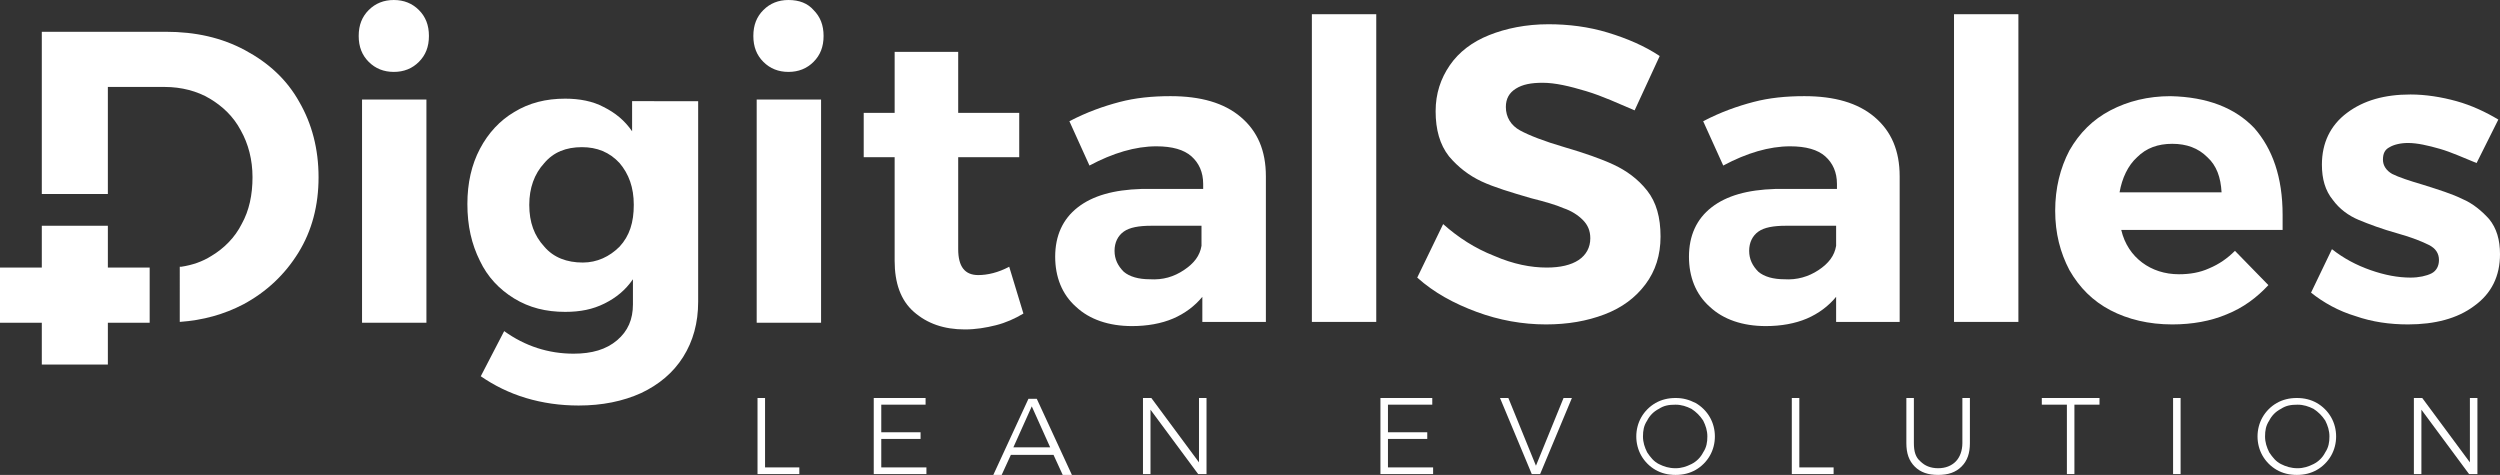
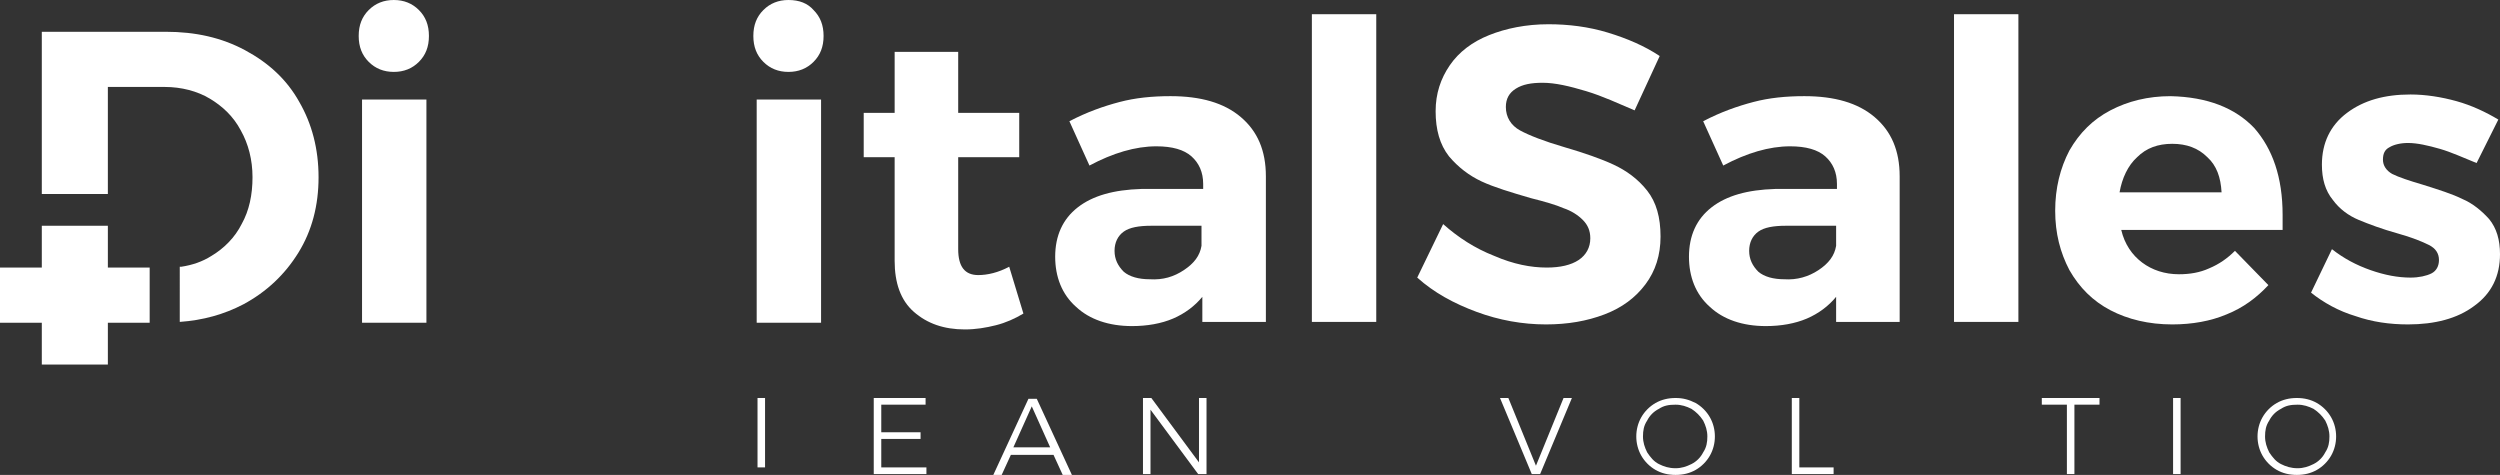
<svg xmlns="http://www.w3.org/2000/svg" version="1.1" id="Layer_1" x="0px" y="0px" viewBox="0 0 299 56.8" style="enable-background:new 0 0 299 56.8;" xml:space="preserve">
  <rect x="0" y="0" width="299" height="56.8" fill="#333333" stroke="none" />
  <style type="text/css">
	.st0{fill:#FFFFFF;}
</style>
  <g>
    <polyline class="st0" points="12.9,27 5,27 5,32 0,32 0,38.6 5,38.6 5,43.6 12.9,43.6 12.9,38.6 17.9,38.6 17.9,32 12.9,32    12.9,27  " />
    <g>
      <path class="st0" d="M21.7,31.9L21.7,31.9c1.3-0.2,2.5-0.6,3.6-1.3c1.5-0.9,2.8-2.2,3.6-3.8c0.9-1.6,1.3-3.5,1.3-5.6    s-0.5-4-1.4-5.6c-0.9-1.7-2.2-2.9-3.7-3.8s-3.4-1.4-5.4-1.4h-6.8v12.8H5V3.8h14.8c3.6,0,6.7,0.7,9.5,2.2c2.8,1.5,5,3.5,6.5,6.2    c1.5,2.6,2.3,5.6,2.3,9s-0.8,6.4-2.4,9c-1.6,2.6-3.8,4.7-6.6,6.2c-2.3,1.2-4.8,1.9-7.6,2.1V31.9z M18,32" />
    </g>
    <g>
      <path class="st0" d="M122.4,37.5c-1,0.6-2.1,1.1-3.3,1.4c-1.2,0.3-2.4,0.5-3.7,0.5c-2.5,0-4.5-0.7-6.1-2.1s-2.3-3.5-2.3-6.1V18.8    h-3.7v-5.3h3.7V6.2h7.6v7.3h7.3v5.3h-7.3v11c0,2.1,0.8,3.1,2.4,3.1c1.1,0,2.4-0.3,3.7-1L122.4,37.5z" />
    </g>
    <path class="st0" d="M50.1,1.2C50.9,2,51.3,3,51.3,4.3c0,1.3-0.4,2.3-1.2,3.1c-0.8,0.8-1.8,1.2-3,1.2c-1.2,0-2.2-0.4-3-1.2   c-0.8-0.8-1.2-1.8-1.2-3.1c0-1.3,0.4-2.3,1.2-3.1c0.8-0.8,1.8-1.2,3-1.2C48.3,0,49.3,0.4,50.1,1.2z M43.3,11.9H51v26.7h-7.7V11.9z" />
-     <path class="st0" d="M83.5,11.9v24.2c0,2.5-0.6,4.7-1.8,6.6c-1.2,1.9-2.9,3.3-5,4.3c-2.2,1-4.7,1.5-7.5,1.5c-2.2,0-4.3-0.3-6.3-0.9   c-2-0.6-3.8-1.5-5.4-2.6l2.8-5.4c2.5,1.8,5.3,2.7,8.3,2.7c2.2,0,3.9-0.5,5.2-1.6c1.3-1.1,1.9-2.5,1.9-4.3v-3   c-0.9,1.3-2,2.2-3.4,2.9c-1.4,0.7-2.9,1-4.7,1c-2.3,0-4.3-0.5-6.1-1.6c-1.8-1.1-3.2-2.6-4.1-4.5c-1-2-1.5-4.2-1.5-6.8   c0-2.5,0.5-4.7,1.5-6.6c1-1.9,2.4-3.4,4.1-4.4c1.8-1.1,3.8-1.6,6.1-1.6c1.7,0,3.3,0.3,4.6,1c1.4,0.7,2.5,1.6,3.4,2.9v-3.6H83.5z    M74.1,29.5c1.2-1.3,1.7-2.9,1.7-5c0-2.1-0.6-3.7-1.7-5c-1.2-1.3-2.7-1.9-4.5-1.9c-1.9,0-3.4,0.6-4.5,1.9c-1.2,1.3-1.8,3-1.8,5   c0,2.1,0.6,3.7,1.8,5c1.1,1.3,2.7,1.9,4.6,1.9C71.4,31.4,72.9,30.7,74.1,29.5z" />
    <path class="st0" d="M97.3,1.2C98.1,2,98.5,3,98.5,4.3c0,1.3-0.4,2.3-1.2,3.1c-0.8,0.8-1.8,1.2-3,1.2c-1.2,0-2.2-0.4-3-1.2   c-0.8-0.8-1.2-1.8-1.2-3.1c0-1.3,0.4-2.3,1.2-3.1c0.8-0.8,1.8-1.2,3-1.2C95.6,0,96.6,0.4,97.3,1.2z M90.5,11.9h7.7v26.7h-7.7V11.9z   " />
    <path class="st0" d="M143.8,38.6v-3.1c-0.9,1.1-2.1,2-3.5,2.6c-1.4,0.6-3.1,0.9-4.9,0.9c-2.8,0-5.1-0.8-6.7-2.3   c-1.7-1.5-2.5-3.6-2.5-6c0-2.5,0.9-4.5,2.7-5.9c1.8-1.4,4.3-2.1,7.6-2.2h7.4V22c0-1.4-0.5-2.5-1.4-3.3c-0.9-0.8-2.3-1.2-4.2-1.2   c-2.5,0-5.2,0.8-8,2.3l-2.4-5.3c2.1-1.1,4.1-1.8,6-2.3c1.9-0.5,3.9-0.7,6.1-0.7c3.6,0,6.4,0.8,8.4,2.5c2,1.7,3,4,3,7.1l0,17.4   H143.8z M141.6,32.3c1.2-0.8,1.9-1.7,2.1-2.9v-2.4h-6c-1.5,0-2.6,0.2-3.3,0.7c-0.7,0.5-1.1,1.3-1.1,2.3c0,1,0.4,1.8,1.1,2.5   c0.7,0.6,1.8,0.9,3.1,0.9C139.1,33.5,140.4,33.1,141.6,32.3z" />
    <path class="st0" d="M156.9,1.7h7.7v36.8h-7.7V1.7z" />
    <path class="st0" d="M189.7,10.9c-2-0.6-3.7-1-5.2-1c-1.4,0-2.4,0.2-3.2,0.7c-0.8,0.5-1.2,1.2-1.2,2.2c0,1.2,0.6,2.2,1.7,2.8   c1.1,0.6,2.9,1.3,5.3,2c2.4,0.7,4.4,1.4,5.9,2.1c1.5,0.7,2.9,1.7,4,3.1s1.6,3.2,1.6,5.5c0,2.2-0.6,4.1-1.8,5.7   c-1.2,1.6-2.8,2.8-4.9,3.6c-2.1,0.8-4.4,1.2-7,1.2c-2.8,0-5.6-0.5-8.3-1.5s-5.1-2.3-7.1-4.1l3.1-6.4c1.8,1.6,3.8,2.9,6.1,3.8   c2.3,1,4.4,1.4,6.3,1.4c1.6,0,2.9-0.3,3.8-0.9c0.9-0.6,1.4-1.5,1.4-2.6c0-0.9-0.3-1.6-0.9-2.2c-0.6-0.6-1.4-1.1-2.3-1.4   c-0.9-0.4-2.3-0.8-3.9-1.2c-2.4-0.7-4.4-1.3-5.9-2c-1.5-0.7-2.8-1.7-3.9-3c-1.1-1.4-1.6-3.2-1.6-5.4c0-2.1,0.6-3.9,1.7-5.5   c1.1-1.6,2.7-2.8,4.7-3.6c2-0.8,4.4-1.3,7.1-1.3c2.4,0,4.8,0.3,7.1,1c2.3,0.7,4.4,1.6,6.2,2.8l-3,6.5   C193.6,12.4,191.7,11.5,189.7,10.9z" />
    <path class="st0" d="M219.6,38.6v-3.1c-0.9,1.1-2.1,2-3.5,2.6c-1.4,0.6-3.1,0.9-4.9,0.9c-2.8,0-5.1-0.8-6.7-2.3   c-1.7-1.5-2.5-3.6-2.5-6c0-2.5,0.9-4.5,2.7-5.9c1.8-1.4,4.3-2.1,7.6-2.2h7.4V22c0-1.4-0.5-2.5-1.4-3.3c-0.9-0.8-2.3-1.2-4.2-1.2   c-2.5,0-5.2,0.8-8,2.3l-2.4-5.3c2.1-1.1,4.1-1.8,6-2.3c1.9-0.5,3.9-0.7,6.1-0.7c3.6,0,6.4,0.8,8.4,2.5c2,1.7,3,4,3,7.1l0,17.4   H219.6z M217.5,32.3c1.2-0.8,1.9-1.7,2.1-2.9v-2.4h-6c-1.5,0-2.6,0.2-3.3,0.7c-0.7,0.5-1.1,1.3-1.1,2.3c0,1,0.4,1.8,1.1,2.5   c0.7,0.6,1.8,0.9,3.1,0.9C214.9,33.5,216.3,33.1,217.5,32.3z" />
    <path class="st0" d="M233.7,1.7h7.7v36.8h-7.7V1.7z" />
    <path class="st0" d="M269.6,15.3c2.2,2.5,3.4,5.9,3.4,10.4c0,0.8,0,1.4,0,1.8h-19.3c0.4,1.7,1.3,3,2.5,3.9c1.2,0.9,2.7,1.4,4.4,1.4   c1.3,0,2.5-0.2,3.6-0.7c1.2-0.5,2.2-1.2,3.1-2.1l4,4.1c-1.4,1.5-3,2.7-5,3.5c-1.9,0.8-4.1,1.2-6.5,1.2c-2.8,0-5.3-0.6-7.4-1.7   c-2.1-1.1-3.7-2.7-4.9-4.8c-1.1-2.1-1.7-4.4-1.7-7.1c0-2.7,0.6-5.1,1.7-7.2c1.2-2.1,2.8-3.7,4.9-4.8c2.1-1.1,4.5-1.7,7.2-1.7   C264,11.6,267.3,12.9,269.6,15.3z M265.7,23c-0.1-1.8-0.6-3.2-1.7-4.2c-1.1-1.1-2.5-1.6-4.2-1.6c-1.7,0-3.1,0.5-4.2,1.6   c-1.1,1-1.8,2.5-2.1,4.2H265.7z" />
    <path class="st0" d="M291.8,17.8c-1.4-0.4-2.7-0.7-3.8-0.7c-0.9,0-1.7,0.2-2.2,0.5c-0.6,0.3-0.8,0.8-0.8,1.5c0,0.7,0.4,1.3,1.1,1.7   c0.8,0.4,2,0.8,3.7,1.3c1.9,0.6,3.5,1.1,4.7,1.7c1.2,0.5,2.3,1.4,3.2,2.4c0.9,1.1,1.3,2.5,1.3,4.2c0,2.6-1,4.7-3.1,6.2   c-2,1.5-4.7,2.2-7.9,2.2c-2.2,0-4.3-0.3-6.3-1c-2-0.6-3.8-1.6-5.3-2.8l2.5-5.2c1.4,1.1,2.9,1.9,4.6,2.5c1.7,0.6,3.3,0.9,4.8,0.9   c1,0,1.9-0.2,2.5-0.5c0.6-0.3,0.9-0.9,0.9-1.6c0-0.8-0.4-1.4-1.2-1.8c-0.8-0.4-2-0.9-3.8-1.4c-1.8-0.5-3.4-1.1-4.6-1.6   c-1.2-0.5-2.3-1.3-3.1-2.4c-0.9-1.1-1.3-2.5-1.3-4.2c0-2.6,1-4.7,3-6.2c2-1.5,4.5-2.2,7.6-2.2c1.8,0,3.7,0.3,5.5,0.8   c1.8,0.5,3.5,1.3,5,2.2l-2.6,5.2C294.7,18.9,293.2,18.2,291.8,17.8z" />
    <g>
      <g>
-         <path class="st0" d="M90.6,47.6h0.9v8.3h4.1v0.8h-5V47.6z" />
+         <path class="st0" d="M90.6,47.6h0.9v8.3h4.1h-5V47.6z" />
        <path class="st0" d="M104.5,47.6h6.2v0.8h-5.3v3.3h4.7v0.8h-4.7v3.4h5.4v0.8h-6.3V47.6z" />
        <path class="st0" d="M127.1,56.8l-1.1-2.4h-5.1l-1.1,2.4h-1l4.2-9.1h1l4.2,9.1H127.1z M121.2,53.5h4.4l-2.2-4.9L121.2,53.5z" />
        <path class="st0" d="M143.4,47.6h0.9v9.1h-1l-5.7-7.7v7.7h-0.9v-9.1h1l5.7,7.7V47.6z" />
-         <path class="st0" d="M165.1,47.6h6.2v0.8H166v3.3h4.7v0.8H166v3.4h5.4v0.8h-6.3V47.6z" />
        <path class="st0" d="M179.4,47.6h1l3.3,8.1l3.3-8.1h1l-3.8,9.1h-1L179.4,47.6z" />
        <path class="st0" d="M202.8,48.2c0.7,0.4,1.3,1,1.7,1.7c0.4,0.7,0.6,1.5,0.6,2.3c0,0.8-0.2,1.6-0.6,2.3c-0.4,0.7-1,1.3-1.7,1.7     s-1.5,0.6-2.4,0.6s-1.7-0.2-2.4-0.6c-0.7-0.4-1.3-1-1.7-1.7c-0.4-0.7-0.6-1.5-0.6-2.3c0-0.8,0.2-1.6,0.6-2.3     c0.4-0.7,1-1.3,1.7-1.7c0.7-0.4,1.5-0.6,2.4-0.6S202,47.8,202.8,48.2z M198.4,48.9c-0.6,0.3-1.1,0.8-1.4,1.4     c-0.4,0.6-0.5,1.2-0.5,1.9s0.2,1.3,0.5,1.9c0.4,0.6,0.8,1.1,1.4,1.4c0.6,0.3,1.2,0.5,2,0.5c0.7,0,1.3-0.2,1.9-0.5     c0.6-0.3,1.1-0.8,1.4-1.4c0.4-0.6,0.5-1.2,0.5-1.9s-0.2-1.3-0.5-1.9c-0.4-0.6-0.8-1-1.4-1.4c-0.6-0.3-1.2-0.5-1.9-0.5     C199.6,48.4,199,48.5,198.4,48.9z" />
        <path class="st0" d="M214.3,47.6h0.9v8.3h4.1v0.8h-5V47.6z" />
-         <path class="st0" d="M229.7,55.2c0.5,0.5,1.2,0.8,2.1,0.8s1.6-0.3,2.1-0.8c0.5-0.5,0.8-1.3,0.8-2.2v-5.4h0.9V53     c0,1.2-0.3,2.1-1,2.8s-1.6,1-2.8,1s-2.1-0.3-2.8-1s-1-1.6-1-2.8v-5.4h0.9V53C228.9,54,229.1,54.7,229.7,55.2z" />
        <path class="st0" d="M244.1,47.6h7v0.8h-3v8.3h-0.9v-8.3h-3V47.6z" />
        <path class="st0" d="M259.9,47.6h0.9v9.1h-0.9V47.6z" />
        <path class="st0" d="M277.1,48.2c0.7,0.4,1.3,1,1.7,1.7c0.4,0.7,0.6,1.5,0.6,2.3c0,0.8-0.2,1.6-0.6,2.3c-0.4,0.7-1,1.3-1.7,1.7     s-1.5,0.6-2.4,0.6s-1.7-0.2-2.4-0.6c-0.7-0.4-1.3-1-1.7-1.7c-0.4-0.7-0.6-1.5-0.6-2.3c0-0.8,0.2-1.6,0.6-2.3     c0.4-0.7,1-1.3,1.7-1.7c0.7-0.4,1.5-0.6,2.4-0.6S276.4,47.8,277.1,48.2z M272.8,48.9c-0.6,0.3-1.1,0.8-1.4,1.4     c-0.4,0.6-0.5,1.2-0.5,1.9s0.2,1.3,0.5,1.9c0.4,0.6,0.8,1.1,1.4,1.4c0.6,0.3,1.2,0.5,2,0.5c0.7,0,1.3-0.2,1.9-0.5     c0.6-0.3,1.1-0.8,1.4-1.4c0.4-0.6,0.5-1.2,0.5-1.9s-0.2-1.3-0.5-1.9c-0.4-0.6-0.8-1-1.4-1.4c-0.6-0.3-1.2-0.5-1.9-0.5     C274,48.4,273.4,48.5,272.8,48.9z" />
-         <path class="st0" d="M295.4,47.6h0.9v9.1h-1l-5.7-7.7v7.7h-0.9v-9.1h1l5.7,7.7V47.6z" />
      </g>
    </g>
  </g>
</svg>